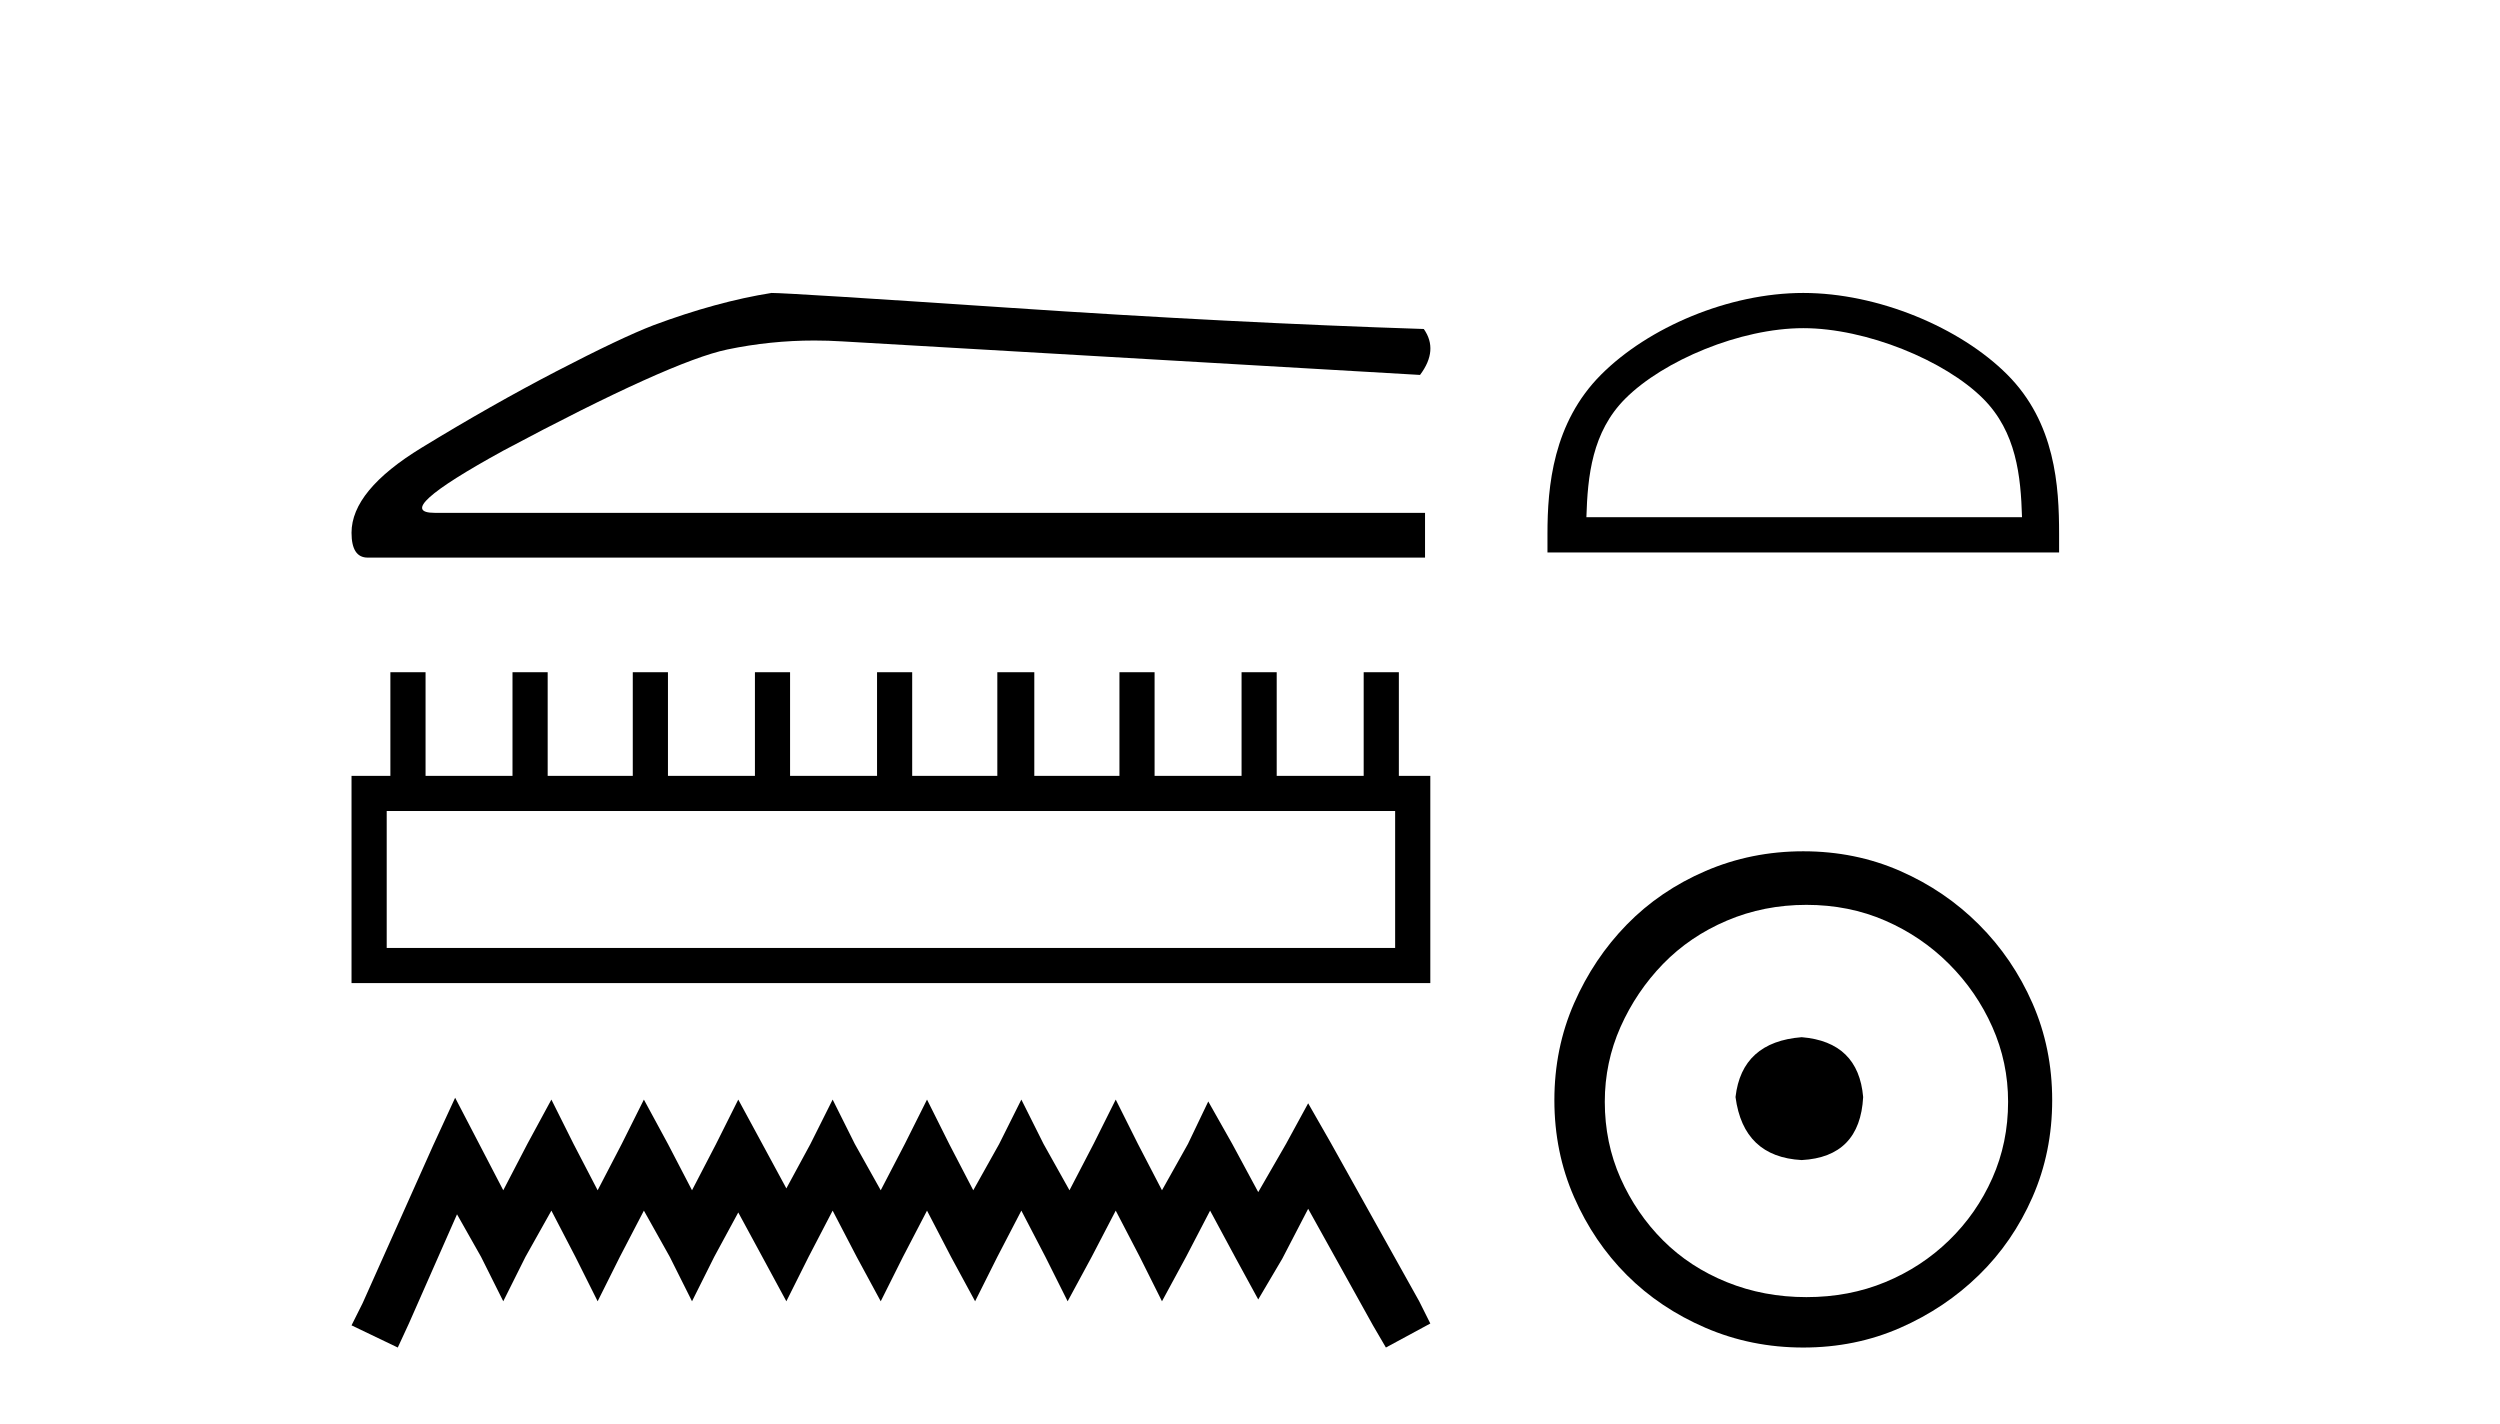
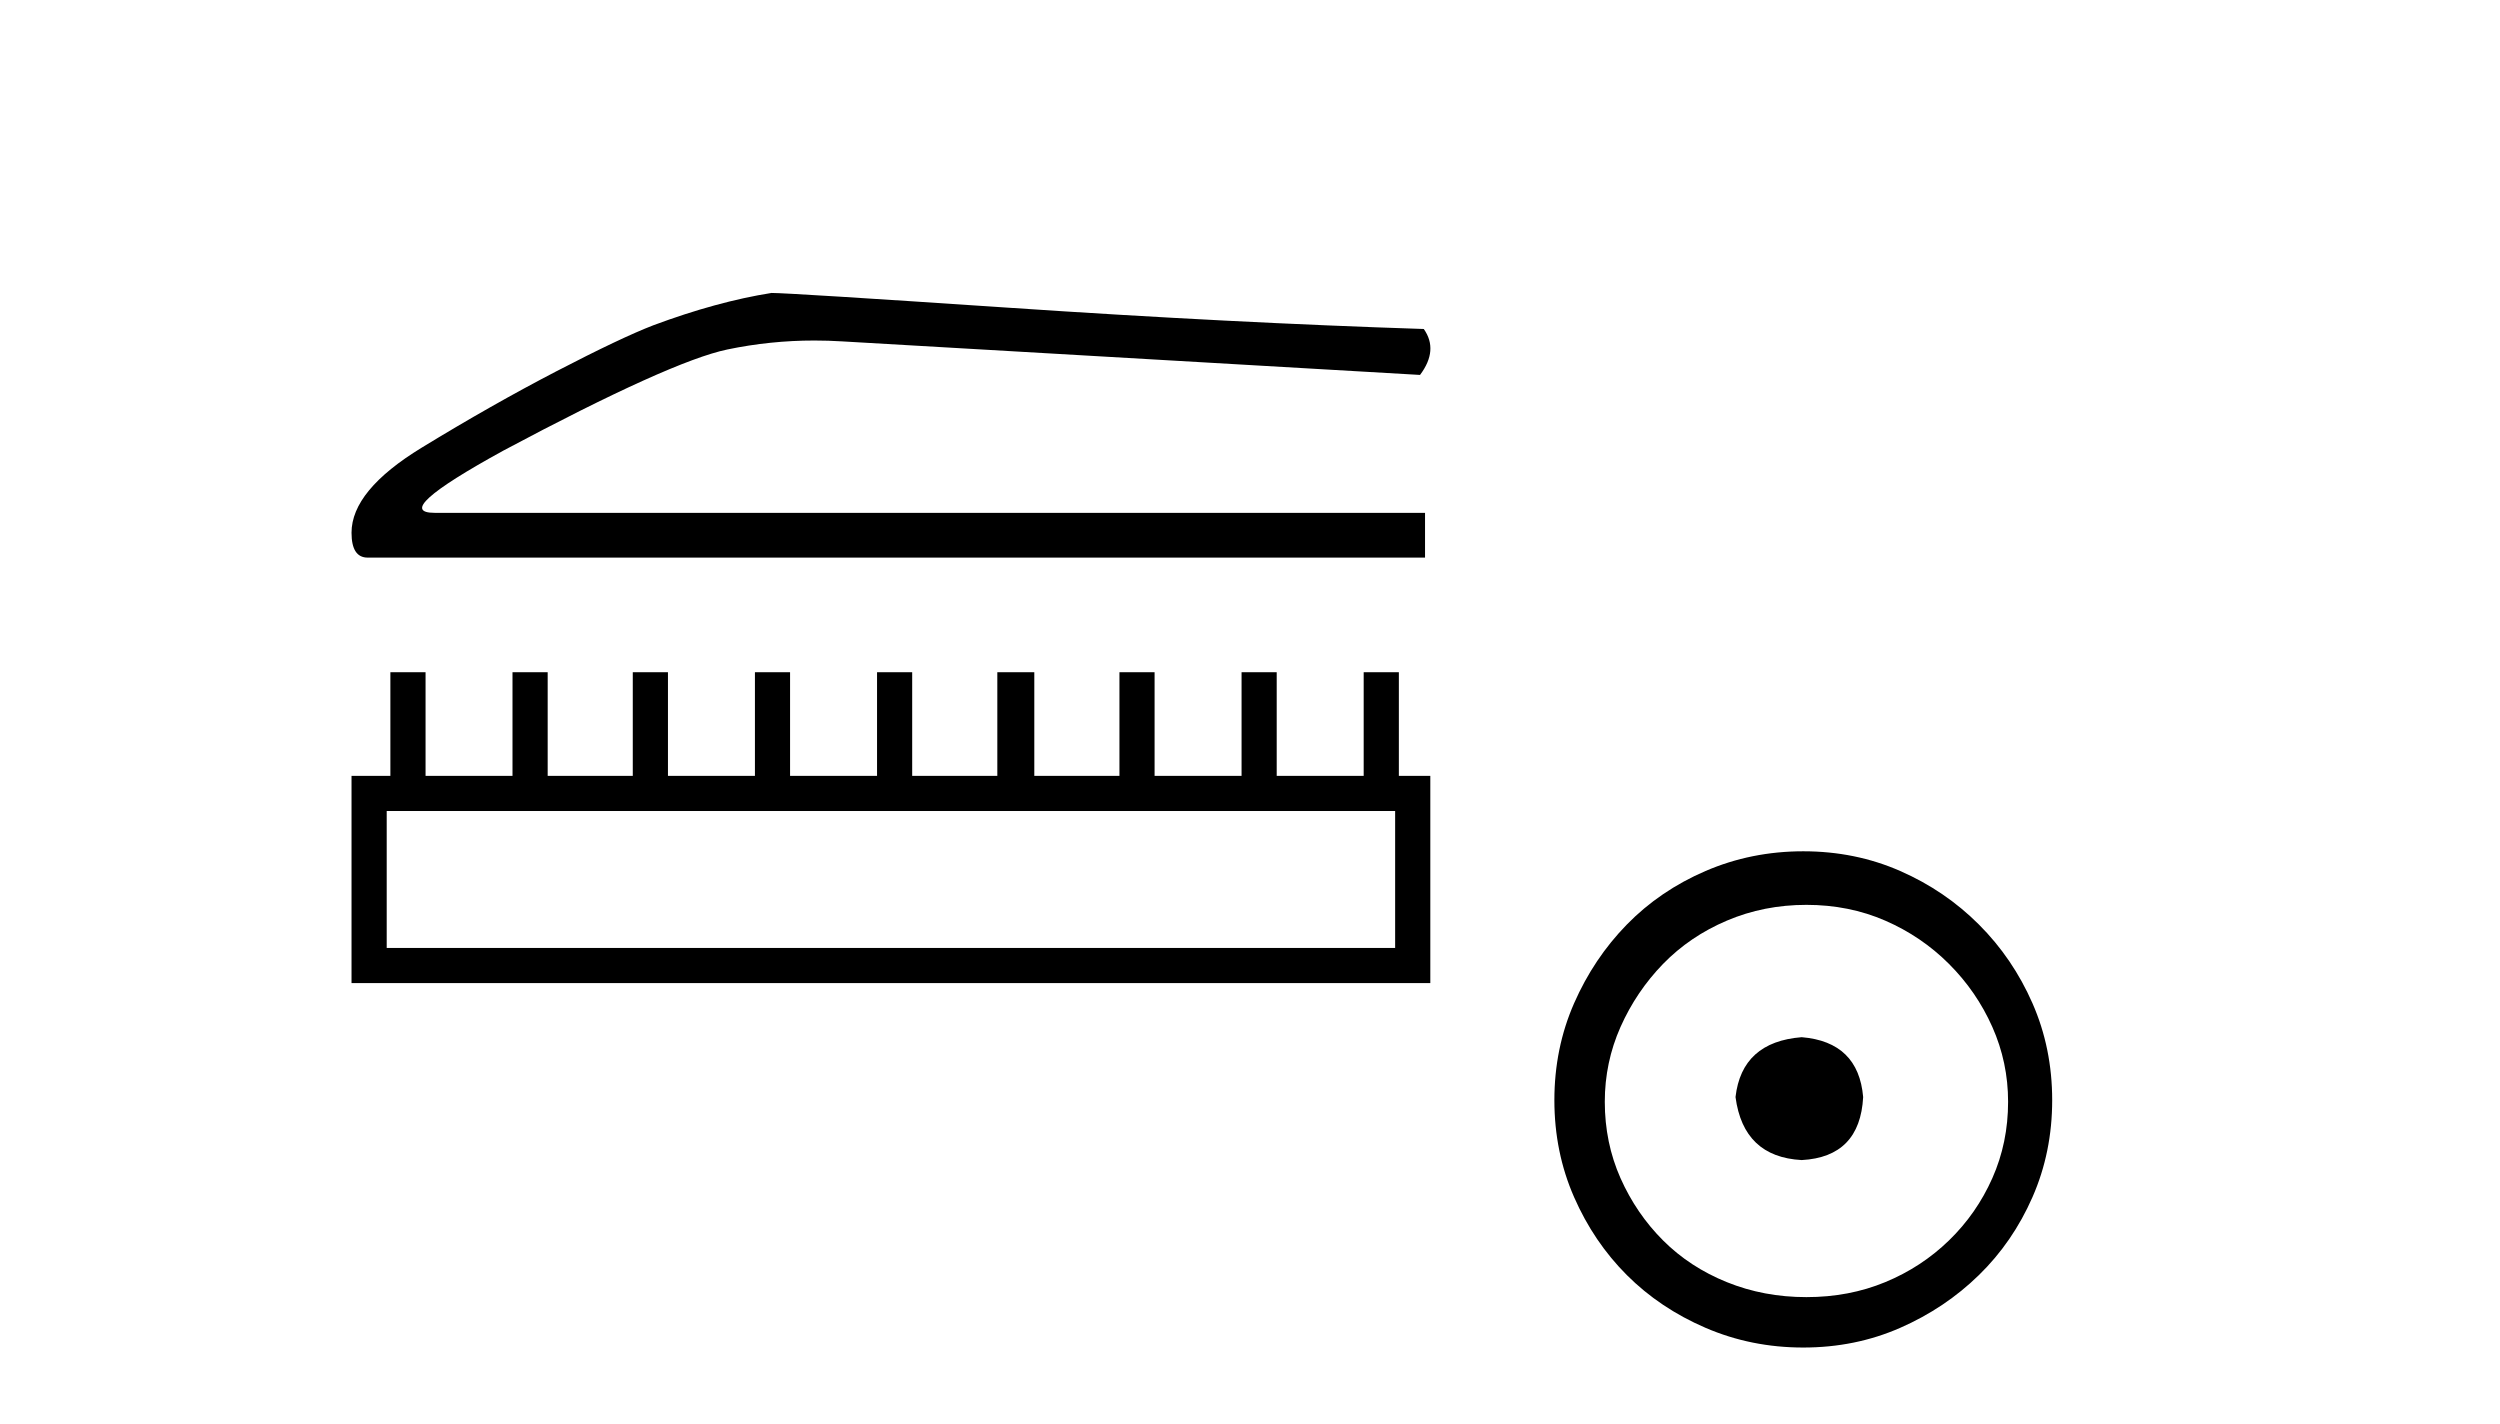
<svg xmlns="http://www.w3.org/2000/svg" width="72.0" height="41.0">
  <path d="M 22.219 8.437 Q 20.644 8.687 18.819 9.367 Q 17.889 9.725 16.028 10.691 Q 14.168 11.657 12.146 12.892 Q 10.124 14.126 10.124 15.343 Q 10.124 16.059 10.589 16.059 L 41.041 16.059 L 41.041 14.77 L 12.522 14.77 Q 11.233 14.77 14.49 12.981 Q 19.32 10.405 20.948 10.065 Q 22.186 9.807 23.454 9.807 Q 23.855 9.807 24.258 9.832 L 40.897 10.798 Q 41.434 10.083 41.005 9.475 Q 35.494 9.296 29.107 8.866 Q 22.72 8.437 22.219 8.437 Z" style="fill:#000000;stroke:none" />
  <path d="M 40.18 23.357 L 40.18 27.301 L 11.137 27.301 L 11.137 23.357 ZM 11.243 19.36 L 11.243 22.345 L 10.124 22.345 L 10.124 28.313 L 41.193 28.313 L 41.193 22.345 L 40.287 22.345 L 40.287 19.36 L 39.274 19.36 L 39.274 22.345 L 36.769 22.345 L 36.769 19.36 L 35.757 19.36 L 35.757 22.345 L 33.252 22.345 L 33.252 19.36 L 32.24 19.36 L 32.24 22.345 L 29.788 22.345 L 29.788 19.36 L 28.723 19.36 L 28.723 22.345 L 26.271 22.345 L 26.271 19.36 L 25.259 19.36 L 25.259 22.345 L 22.754 22.345 L 22.754 19.36 L 21.742 19.36 L 21.742 22.345 L 19.237 22.345 L 19.237 19.36 L 18.224 19.36 L 18.224 22.345 L 15.773 22.345 L 15.773 19.36 L 14.76 19.36 L 14.76 22.345 L 12.256 22.345 L 12.256 19.36 Z" style="fill:#000000;stroke:none" />
-   <path d="M 13.108 31.615 L 12.469 33.001 L 10.444 37.53 L 10.124 38.17 L 11.456 38.809 L 11.776 38.117 L 13.162 34.972 L 13.855 36.198 L 14.494 37.477 L 15.133 36.198 L 15.88 34.866 L 16.572 36.198 L 17.212 37.477 L 17.851 36.198 L 18.544 34.866 L 19.29 36.198 L 19.93 37.477 L 20.569 36.198 L 21.262 34.919 L 21.955 36.198 L 22.647 37.477 L 23.287 36.198 L 23.98 34.866 L 24.673 36.198 L 25.365 37.477 L 26.005 36.198 L 26.698 34.866 L 27.39 36.198 L 28.083 37.477 L 28.723 36.198 L 29.415 34.866 L 30.108 36.198 L 30.748 37.477 L 31.44 36.198 L 32.133 34.866 L 32.826 36.198 L 33.465 37.477 L 34.158 36.198 L 34.851 34.866 L 35.597 36.251 L 36.237 37.424 L 36.929 36.251 L 37.675 34.813 L 39.541 38.17 L 39.914 38.809 L 41.193 38.117 L 40.873 37.477 L 38.315 32.894 L 37.675 31.775 L 37.036 32.947 L 36.237 34.333 L 35.49 32.947 L 34.798 31.722 L 34.212 32.947 L 33.465 34.28 L 32.773 32.947 L 32.133 31.668 L 31.494 32.947 L 30.801 34.28 L 30.055 32.947 L 29.415 31.668 L 28.776 32.947 L 28.03 34.28 L 27.337 32.947 L 26.698 31.668 L 26.058 32.947 L 25.365 34.28 L 24.619 32.947 L 23.98 31.668 L 23.34 32.947 L 22.647 34.226 L 21.955 32.947 L 21.262 31.668 L 20.622 32.947 L 19.93 34.28 L 19.237 32.947 L 18.544 31.668 L 17.905 32.947 L 17.212 34.28 L 16.519 32.947 L 15.88 31.668 L 15.187 32.947 L 14.494 34.28 L 13.801 32.947 L 13.108 31.615 Z" style="fill:#000000;stroke:none" />
-   <path d="M 51.934 9.451 C 53.747 9.451 56.015 10.382 57.113 11.48 C 58.073 12.44 58.199 13.713 58.234 14.896 L 45.688 14.896 C 45.724 13.713 45.849 12.44 46.809 11.48 C 47.907 10.382 50.122 9.451 51.934 9.451 ZM 51.934 8.437 C 49.784 8.437 47.471 9.43 46.115 10.786 C 44.725 12.176 44.567 14.007 44.567 15.377 L 44.567 15.911 L 59.302 15.911 L 59.302 15.377 C 59.302 14.007 59.197 12.176 57.807 10.786 C 56.451 9.43 54.084 8.437 51.934 8.437 Z" style="fill:#000000;stroke:none" />
  <path d="M 51.889 29.871 C 50.74 29.962 50.104 30.537 49.983 31.595 C 50.135 32.745 50.77 33.35 51.889 33.41 C 53.008 33.35 53.598 32.745 53.659 31.595 C 53.568 30.537 52.978 29.962 51.889 29.871 ZM 52.025 26.06 C 52.842 26.06 53.598 26.211 54.294 26.514 C 54.989 26.816 55.602 27.232 56.131 27.761 C 56.661 28.291 57.077 28.896 57.379 29.576 C 57.682 30.257 57.833 30.975 57.833 31.731 C 57.833 32.518 57.682 33.251 57.379 33.932 C 57.077 34.612 56.661 35.21 56.131 35.724 C 55.602 36.238 54.989 36.639 54.294 36.926 C 53.598 37.214 52.842 37.357 52.025 37.357 C 51.208 37.357 50.445 37.214 49.734 36.926 C 49.023 36.639 48.411 36.238 47.896 35.724 C 47.382 35.21 46.974 34.612 46.671 33.932 C 46.369 33.251 46.218 32.518 46.218 31.731 C 46.218 30.975 46.369 30.257 46.671 29.576 C 46.974 28.896 47.382 28.291 47.896 27.761 C 48.411 27.232 49.023 26.816 49.734 26.514 C 50.445 26.211 51.208 26.06 52.025 26.06 ZM 51.934 24.517 C 50.936 24.517 49.999 24.706 49.121 25.084 C 48.244 25.462 47.488 25.977 46.853 26.627 C 46.218 27.277 45.711 28.034 45.333 28.896 C 44.955 29.758 44.766 30.688 44.766 31.686 C 44.766 32.684 44.955 33.614 45.333 34.476 C 45.711 35.338 46.218 36.087 46.853 36.722 C 47.488 37.357 48.244 37.864 49.121 38.242 C 49.999 38.62 50.936 38.809 51.934 38.809 C 52.933 38.809 53.863 38.62 54.725 38.242 C 55.587 37.864 56.343 37.357 56.993 36.722 C 57.644 36.087 58.158 35.338 58.536 34.476 C 58.914 33.614 59.103 32.684 59.103 31.686 C 59.103 30.688 58.914 29.758 58.536 28.896 C 58.158 28.034 57.644 27.277 56.993 26.627 C 56.343 25.977 55.587 25.462 54.725 25.084 C 53.863 24.706 52.933 24.517 51.934 24.517 Z" style="fill:#000000;stroke:none" />
</svg>